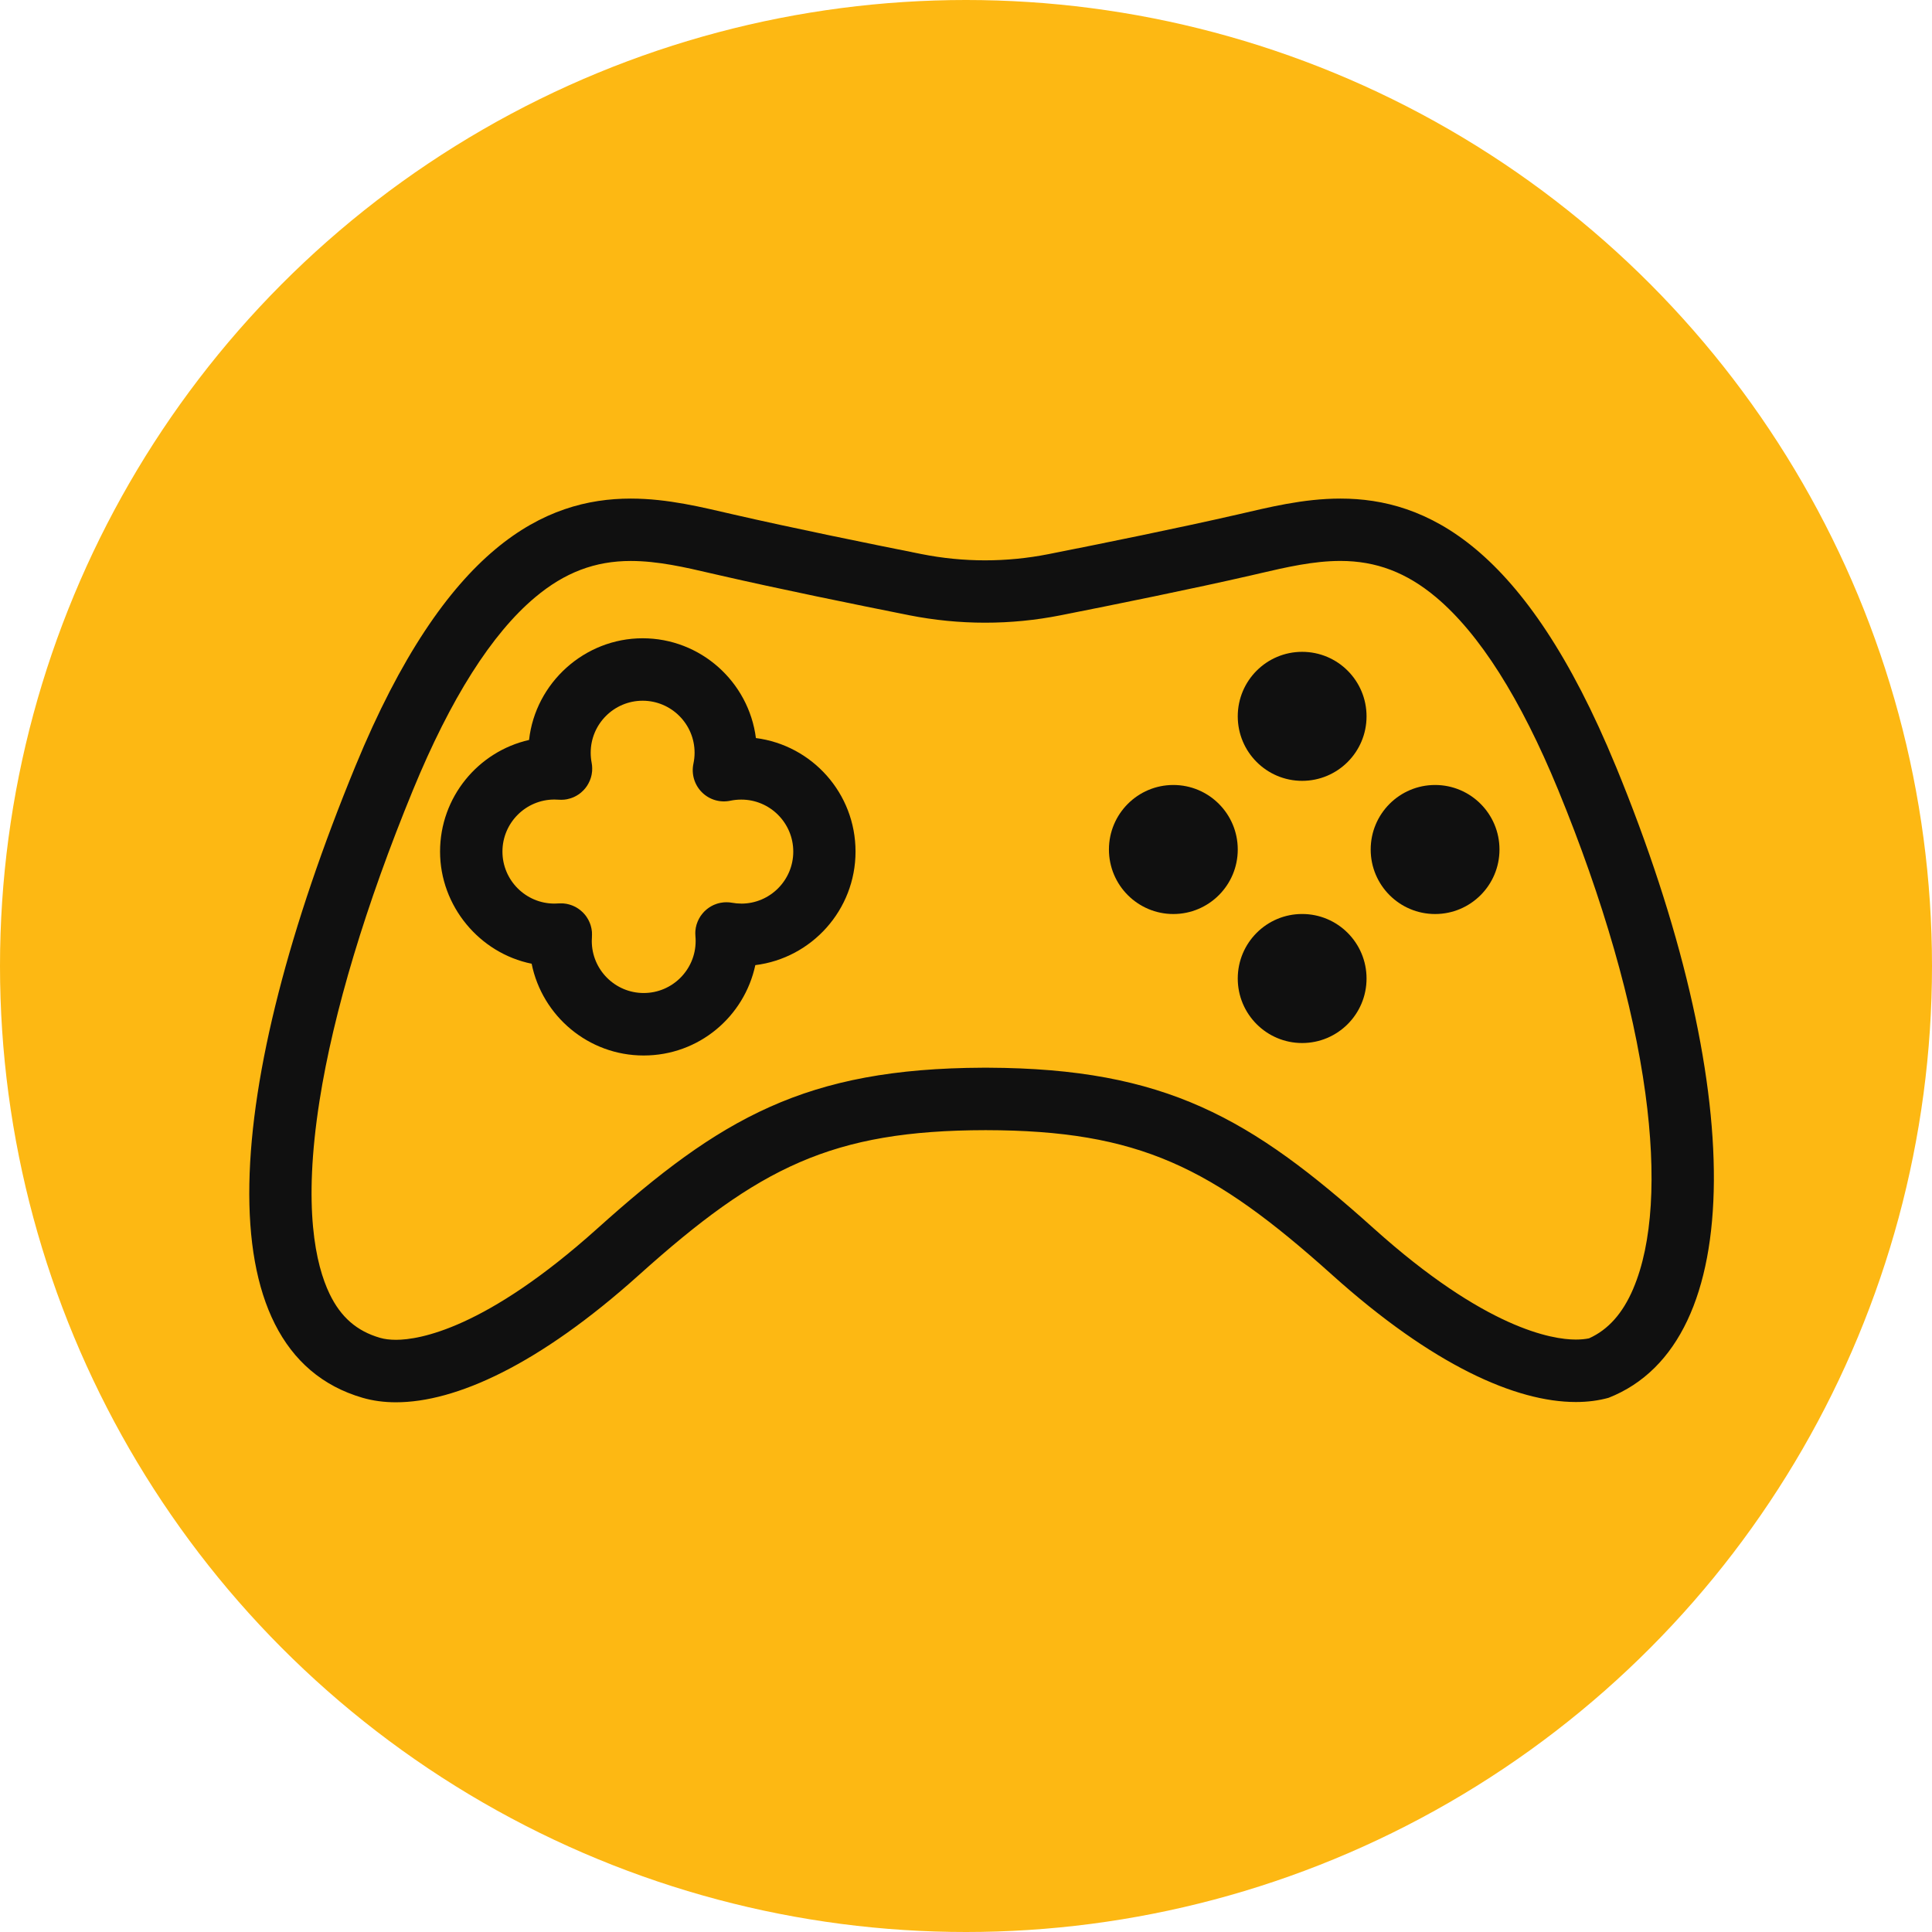
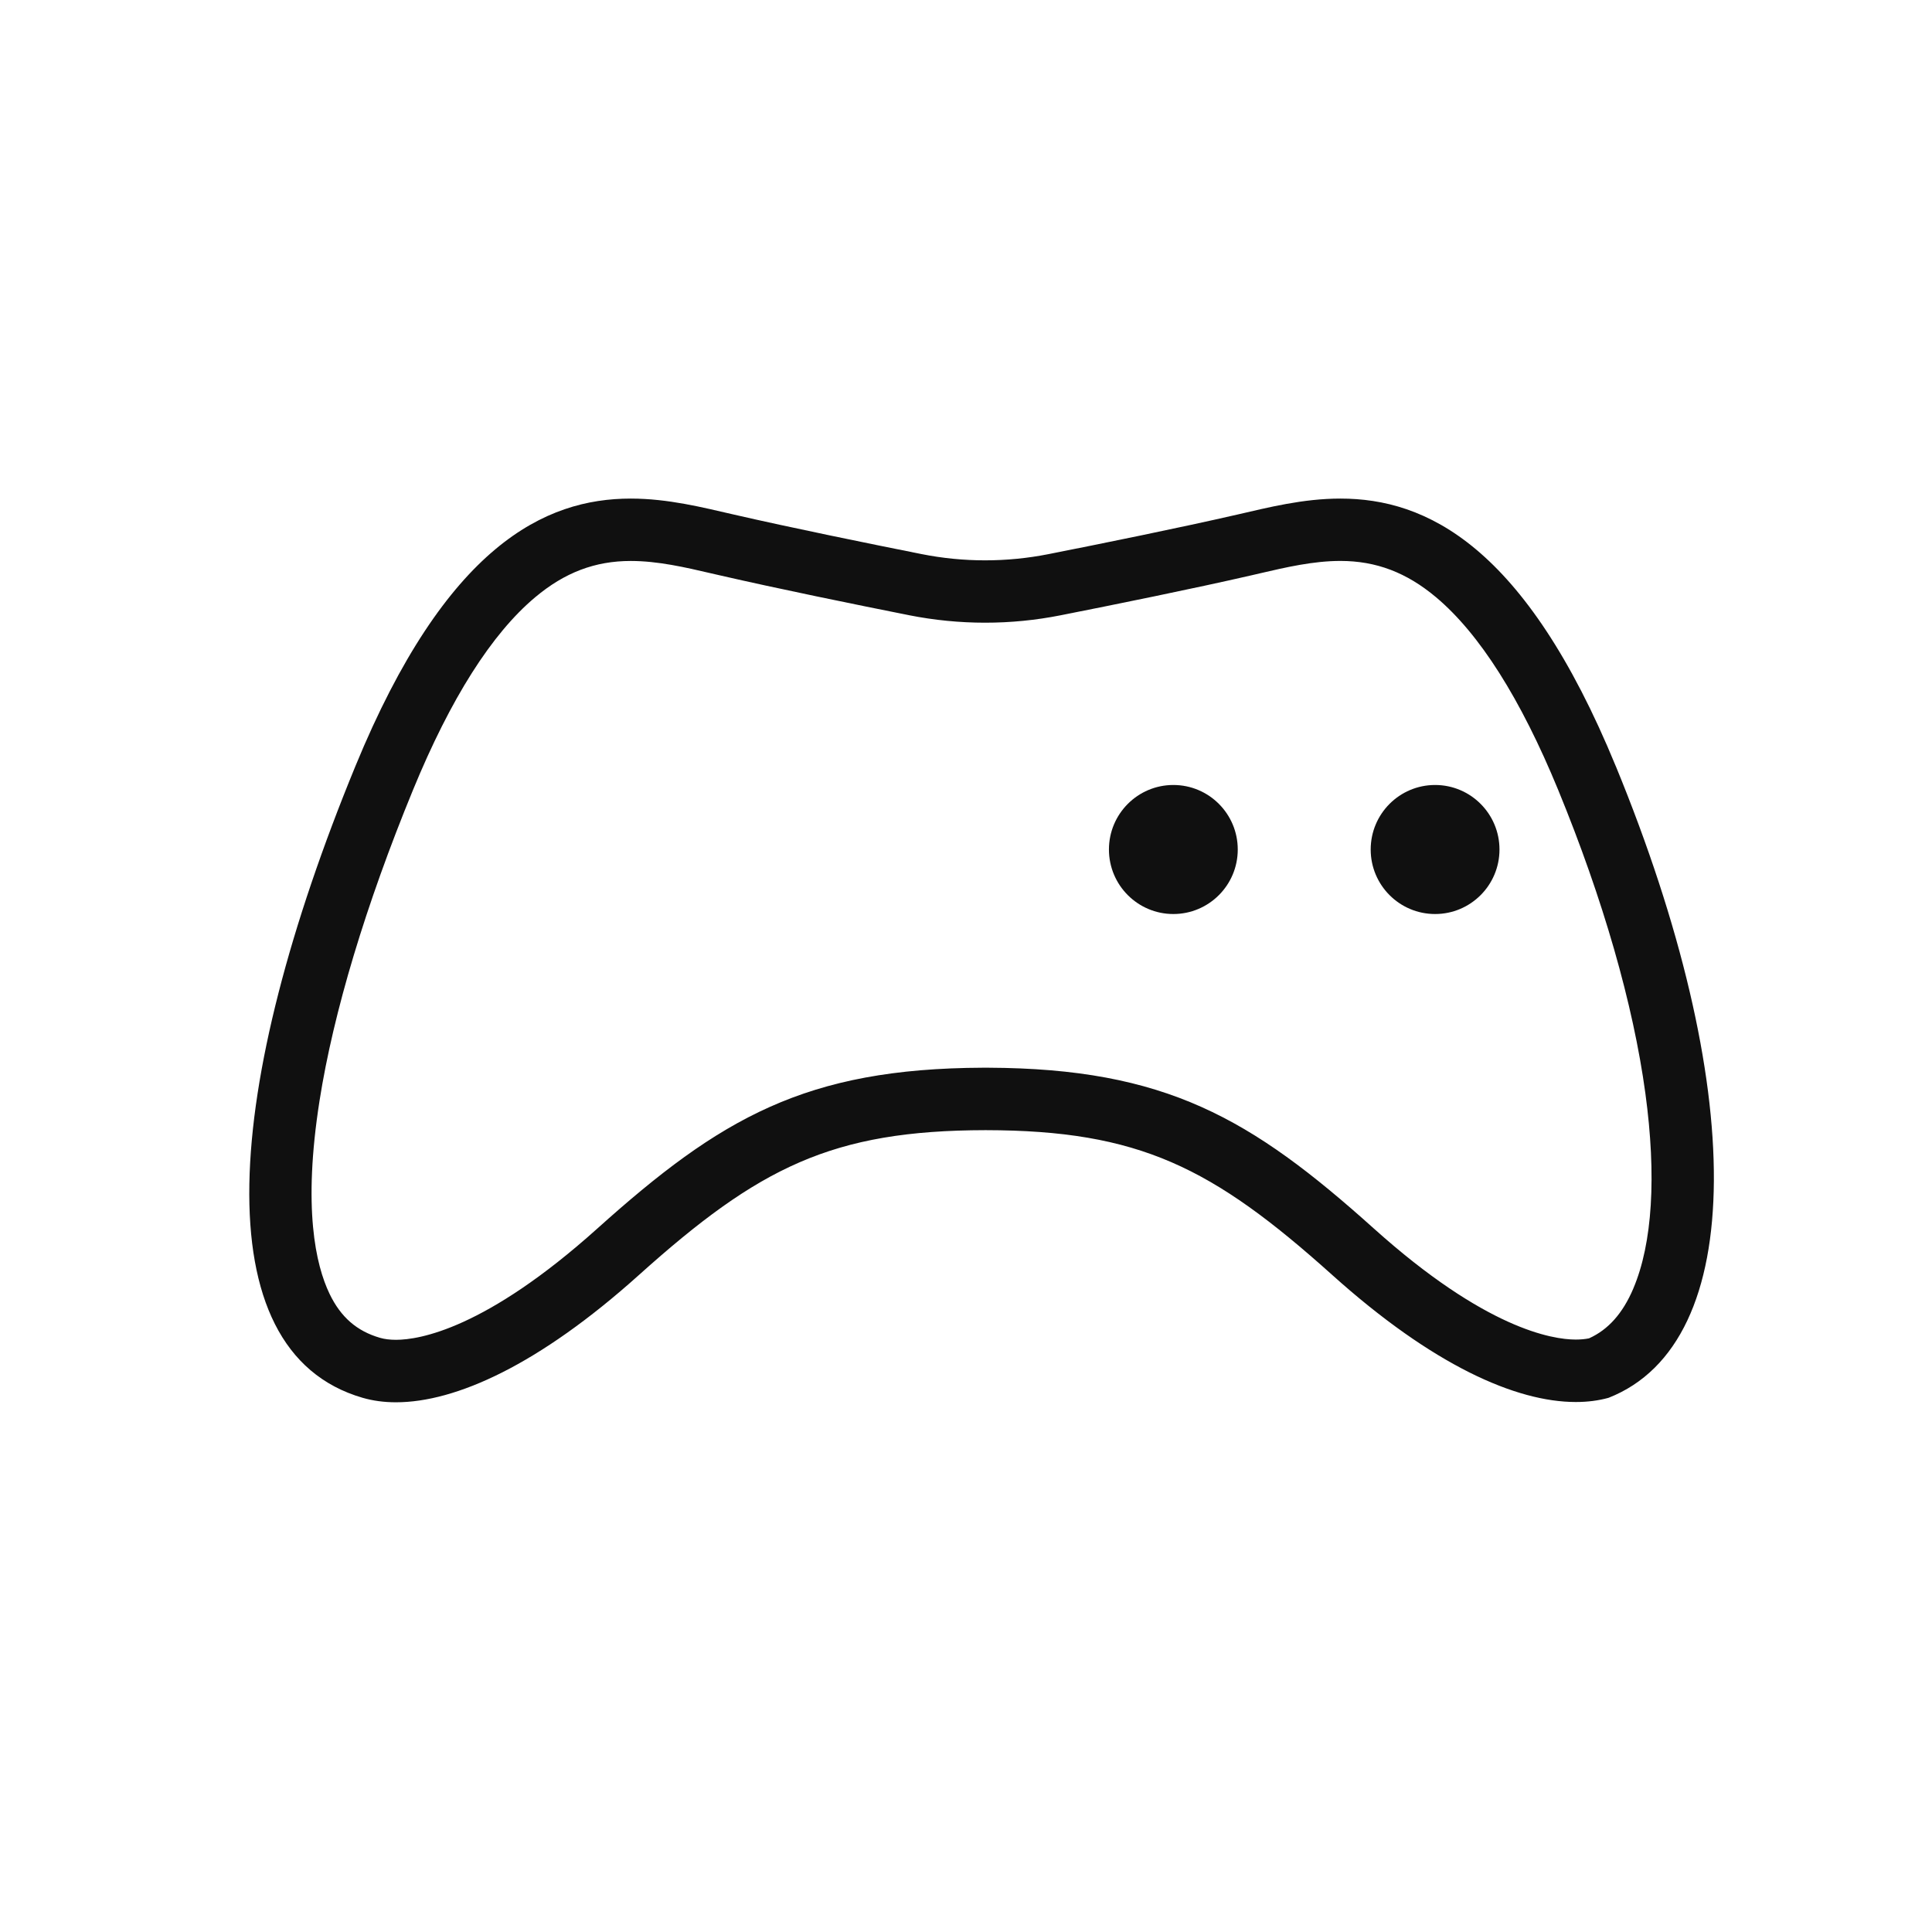
<svg xmlns="http://www.w3.org/2000/svg" width="62" height="62" viewBox="0 0 62 62" fill="none">
-   <circle cx="31" cy="31" r="31" fill="#FDB813" />
  <path d="M51.853 24.59C48.934 17.487 45.757 16 43.016 16C41.814 16 40.696 16.286 39.721 16.51C37.838 16.942 35.361 17.444 33.64 17.784C32.971 17.916 32.292 17.982 31.612 17.982C30.933 17.982 30.243 17.915 29.568 17.78C27.863 17.44 25.413 16.941 23.537 16.51C22.561 16.287 21.443 16 20.241 16C17.501 16 14.324 17.488 11.404 24.59C7.204 34.807 6.455 43.355 11.637 44.857C11.962 44.951 12.319 45.001 12.707 45.001C14.622 45.001 17.289 43.805 20.503 40.917C24.357 37.456 26.702 36.276 31.629 36.268C31.613 36.268 31.597 36.268 31.581 36.268H31.677C31.661 36.268 31.645 36.268 31.629 36.268C36.555 36.275 38.9 37.456 42.755 40.917C45.981 43.815 48.65 44.992 50.569 44.992C50.95 44.992 51.301 44.946 51.621 44.857C56.121 43.087 56.054 34.807 51.854 24.59H51.853ZM52.415 41.351C52.076 42.148 51.609 42.672 50.993 42.949C50.865 42.975 50.723 42.988 50.568 42.988C49.813 42.988 47.67 42.641 44.089 39.425C40.141 35.879 37.407 34.287 31.708 34.264C31.698 34.264 31.687 34.264 31.677 34.264H31.581C31.57 34.264 31.56 34.264 31.55 34.264C25.851 34.286 23.117 35.879 19.169 39.425C15.58 42.648 13.454 42.996 12.708 42.996C12.514 42.996 12.341 42.975 12.194 42.932C11.45 42.716 10.935 42.267 10.576 41.521C10.131 40.595 9.713 38.768 10.255 35.319C10.7 32.487 11.737 29.041 13.253 25.352C14.459 22.418 15.778 20.337 17.174 19.167C18.121 18.372 19.096 18.002 20.241 18.002C21.111 18.002 21.983 18.204 22.828 18.401C22.917 18.421 23.004 18.441 23.09 18.461C24.985 18.897 27.447 19.399 29.178 19.744C29.978 19.902 30.797 19.983 31.612 19.983C32.428 19.983 33.233 19.904 34.027 19.747C35.779 19.401 38.267 18.897 40.167 18.461C40.253 18.441 40.341 18.421 40.429 18.4C41.273 18.204 42.147 18.001 43.015 18.001C44.161 18.001 45.136 18.371 46.083 19.165C47.478 20.336 48.798 22.417 50.004 25.35C51.446 28.859 52.413 32.226 52.802 35.088C53.163 37.741 53.029 39.906 52.415 41.349L52.415 41.351Z" fill="#101010" />
  <path d="M37.654 29.332C38.795 29.332 39.721 28.405 39.721 27.262C39.721 26.118 38.795 25.191 37.654 25.191C36.513 25.191 35.587 26.118 35.587 27.262C35.587 28.405 36.513 29.332 37.654 29.332Z" fill="#101010" />
  <path d="M46.054 29.332C47.195 29.332 48.12 28.405 48.12 27.262C48.12 26.118 47.195 25.191 46.054 25.191C44.912 25.191 43.987 26.118 43.987 27.262C43.987 28.405 44.912 29.332 46.054 29.332Z" fill="#101010" />
-   <path d="M41.787 25.058C42.929 25.058 43.854 24.131 43.854 22.988C43.854 21.844 42.929 20.918 41.787 20.918C40.646 20.918 39.721 21.844 39.721 22.988C39.721 24.131 40.646 25.058 41.787 25.058Z" fill="#101010" />
-   <path d="M41.787 33.472C42.929 33.472 43.854 32.545 43.854 31.402C43.854 30.258 42.929 29.331 41.787 29.331C40.646 29.331 39.721 30.258 39.721 31.402C39.721 32.545 40.646 33.472 41.787 33.472Z" fill="#101010" />
-   <path d="M24.258 23.685C24.027 21.881 22.484 20.483 20.622 20.483C18.759 20.483 17.182 21.913 16.978 23.746C15.345 24.117 14.122 25.581 14.122 27.328C14.122 29.074 15.386 30.588 17.061 30.927C17.4 32.605 18.882 33.872 20.655 33.872C22.427 33.872 23.884 32.627 24.239 30.972C26.049 30.748 27.455 29.2 27.455 27.328C27.455 25.455 26.059 23.917 24.258 23.685ZM23.788 28.997C23.687 28.997 23.587 28.988 23.491 28.97C23.481 28.968 23.472 28.968 23.463 28.966C23.443 28.964 23.424 28.96 23.405 28.958C23.388 28.957 23.372 28.956 23.356 28.956C23.34 28.955 23.324 28.954 23.307 28.954C23.287 28.954 23.267 28.956 23.247 28.957C23.238 28.957 23.229 28.957 23.22 28.958C23.216 28.958 23.213 28.96 23.209 28.96C23.188 28.962 23.167 28.965 23.146 28.969C23.134 28.971 23.121 28.973 23.109 28.975C23.091 28.979 23.073 28.984 23.055 28.988C23.04 28.992 23.026 28.996 23.012 29C22.997 29.005 22.983 29.01 22.969 29.016C22.953 29.022 22.936 29.028 22.919 29.035C22.907 29.04 22.897 29.045 22.886 29.05C22.867 29.059 22.849 29.068 22.831 29.078C22.822 29.083 22.812 29.089 22.803 29.095C22.785 29.105 22.767 29.116 22.75 29.128C22.739 29.135 22.73 29.143 22.72 29.15C22.705 29.161 22.689 29.173 22.674 29.185C22.662 29.195 22.65 29.206 22.639 29.217C22.628 29.227 22.616 29.237 22.604 29.249C22.591 29.262 22.578 29.277 22.566 29.291C22.558 29.301 22.549 29.309 22.541 29.32C22.527 29.336 22.515 29.353 22.503 29.37C22.496 29.378 22.489 29.387 22.483 29.396C22.472 29.413 22.462 29.43 22.452 29.448C22.446 29.458 22.439 29.469 22.433 29.48C22.425 29.495 22.418 29.511 22.41 29.527C22.404 29.541 22.396 29.555 22.39 29.57C22.385 29.583 22.38 29.597 22.375 29.61C22.368 29.628 22.361 29.646 22.355 29.665C22.352 29.676 22.349 29.688 22.346 29.7C22.341 29.721 22.335 29.742 22.331 29.763C22.33 29.766 22.329 29.77 22.328 29.773C22.327 29.782 22.326 29.791 22.325 29.8C22.322 29.82 22.319 29.84 22.317 29.86C22.316 29.877 22.315 29.893 22.314 29.909C22.314 29.925 22.313 29.941 22.313 29.957C22.313 29.978 22.314 29.999 22.316 30.019C22.316 30.028 22.316 30.037 22.317 30.045C22.322 30.098 22.324 30.149 22.324 30.198C22.324 31.119 21.577 31.867 20.657 31.867C19.738 31.867 18.991 31.119 18.991 30.198C18.991 30.154 18.993 30.11 18.996 30.067C18.996 30.059 18.996 30.051 18.996 30.043C18.997 30.025 18.998 30.007 18.998 29.989C18.998 29.971 18.998 29.953 18.996 29.936C18.996 29.928 18.996 29.92 18.996 29.912C18.996 29.904 18.994 29.898 18.994 29.891C18.992 29.872 18.989 29.852 18.986 29.833C18.984 29.819 18.982 29.805 18.979 29.791C18.975 29.773 18.971 29.755 18.966 29.737C18.962 29.722 18.958 29.707 18.954 29.693C18.949 29.677 18.944 29.661 18.938 29.646C18.932 29.63 18.926 29.614 18.919 29.599C18.914 29.585 18.907 29.573 18.901 29.559C18.893 29.543 18.885 29.526 18.876 29.509C18.87 29.498 18.863 29.486 18.856 29.476C18.846 29.459 18.836 29.442 18.825 29.426C18.818 29.416 18.811 29.406 18.804 29.396C18.792 29.38 18.78 29.365 18.768 29.35C18.76 29.34 18.752 29.331 18.743 29.322C18.73 29.307 18.717 29.293 18.703 29.279C18.694 29.27 18.684 29.261 18.674 29.253C18.66 29.24 18.647 29.228 18.632 29.216C18.622 29.207 18.611 29.199 18.6 29.191C18.585 29.18 18.57 29.169 18.556 29.159C18.544 29.151 18.532 29.143 18.52 29.136C18.505 29.127 18.489 29.117 18.473 29.108C18.461 29.102 18.448 29.096 18.436 29.09C18.419 29.082 18.402 29.074 18.384 29.066C18.372 29.062 18.36 29.057 18.348 29.052C18.33 29.045 18.31 29.039 18.291 29.033C18.28 29.03 18.268 29.026 18.256 29.023C18.235 29.018 18.214 29.012 18.194 29.008C18.182 29.006 18.17 29.004 18.158 29.002C18.137 28.999 18.116 28.996 18.095 28.994C18.089 28.994 18.083 28.992 18.076 28.992C18.069 28.992 18.061 28.992 18.054 28.992C18.036 28.991 18.018 28.99 18 28.99C17.98 28.99 17.962 28.99 17.942 28.992C17.935 28.992 17.928 28.992 17.922 28.992C17.879 28.995 17.835 28.997 17.791 28.997C16.872 28.997 16.124 28.248 16.124 27.328C16.124 26.407 16.872 25.658 17.791 25.658C17.838 25.658 17.882 25.66 17.922 25.663C17.932 25.664 17.941 25.663 17.951 25.664C17.971 25.666 17.991 25.666 18.012 25.666C18.028 25.666 18.043 25.665 18.059 25.664C18.076 25.663 18.092 25.662 18.11 25.661C18.129 25.659 18.148 25.655 18.166 25.653C18.176 25.651 18.187 25.65 18.197 25.648C18.201 25.648 18.204 25.646 18.208 25.645C18.227 25.641 18.246 25.637 18.264 25.631C18.278 25.627 18.292 25.624 18.306 25.62C18.322 25.615 18.336 25.609 18.352 25.604C18.368 25.598 18.385 25.592 18.401 25.585C18.411 25.581 18.421 25.576 18.431 25.571C18.451 25.561 18.471 25.552 18.49 25.541C18.496 25.538 18.502 25.535 18.507 25.531C18.53 25.518 18.552 25.505 18.573 25.49C18.576 25.487 18.58 25.485 18.583 25.483C18.606 25.466 18.628 25.45 18.649 25.432C18.653 25.428 18.656 25.424 18.66 25.421C18.68 25.404 18.7 25.386 18.718 25.367C18.725 25.36 18.731 25.353 18.738 25.346C18.752 25.33 18.768 25.314 18.781 25.297C18.79 25.285 18.799 25.273 18.808 25.261C18.818 25.247 18.828 25.234 18.837 25.221C18.847 25.206 18.856 25.19 18.865 25.174C18.872 25.162 18.88 25.151 18.886 25.138C18.895 25.122 18.902 25.105 18.91 25.088C18.916 25.076 18.923 25.063 18.928 25.05C18.934 25.035 18.94 25.02 18.945 25.004C18.951 24.988 18.957 24.972 18.962 24.956C18.966 24.944 18.968 24.931 18.972 24.918C18.977 24.898 18.982 24.879 18.986 24.859C18.988 24.848 18.989 24.837 18.991 24.826C18.994 24.803 18.998 24.781 19 24.759C19 24.755 19.001 24.753 19.002 24.749C19.002 24.741 19.002 24.732 19.002 24.723C19.004 24.702 19.004 24.681 19.004 24.66C19.004 24.644 19.003 24.628 19.002 24.612C19.002 24.596 19.001 24.58 18.999 24.563C18.997 24.542 18.994 24.522 18.99 24.502C18.989 24.493 18.988 24.483 18.986 24.475C18.966 24.371 18.956 24.264 18.956 24.156C18.956 23.235 19.704 22.487 20.623 22.487C21.542 22.487 22.29 23.235 22.29 24.156C22.29 24.276 22.277 24.393 22.253 24.506C22.182 24.838 22.284 25.184 22.524 25.424C22.764 25.665 23.109 25.767 23.441 25.695C23.553 25.672 23.671 25.66 23.79 25.66C24.709 25.66 25.457 26.408 25.457 27.329C25.457 28.25 24.709 28.998 23.79 28.998L23.788 28.997Z" fill="#101010" />
</svg>